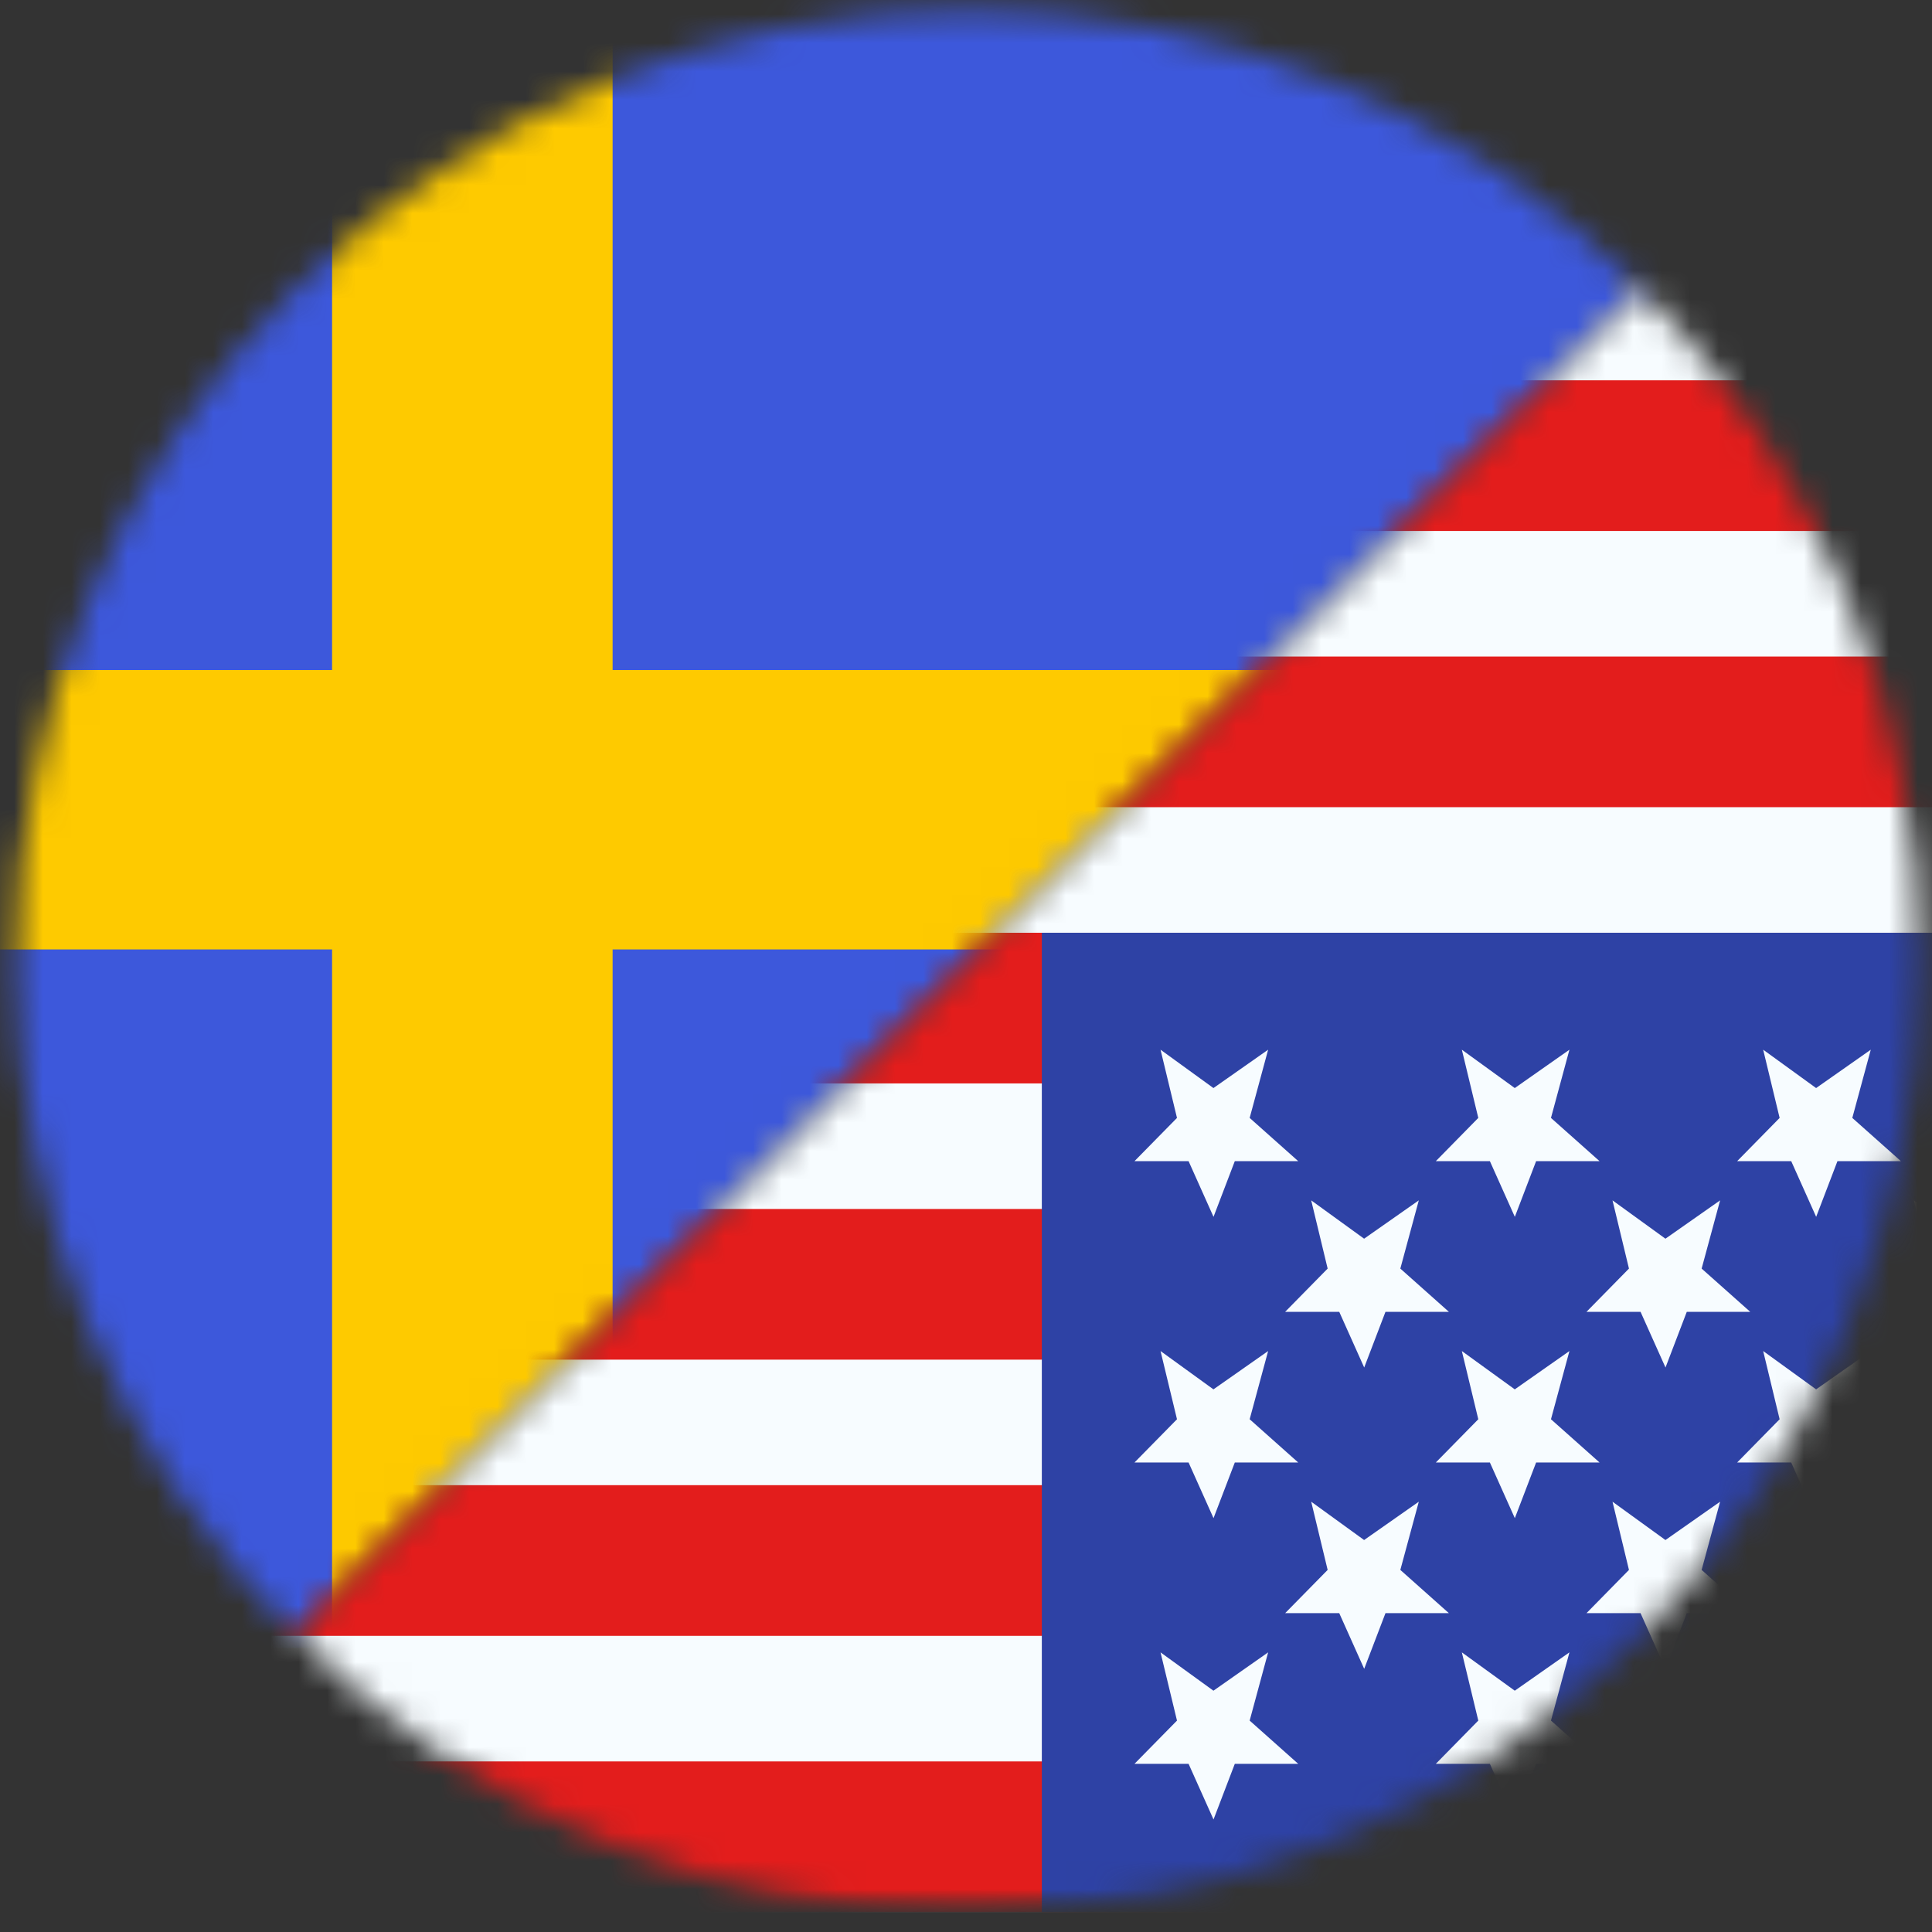
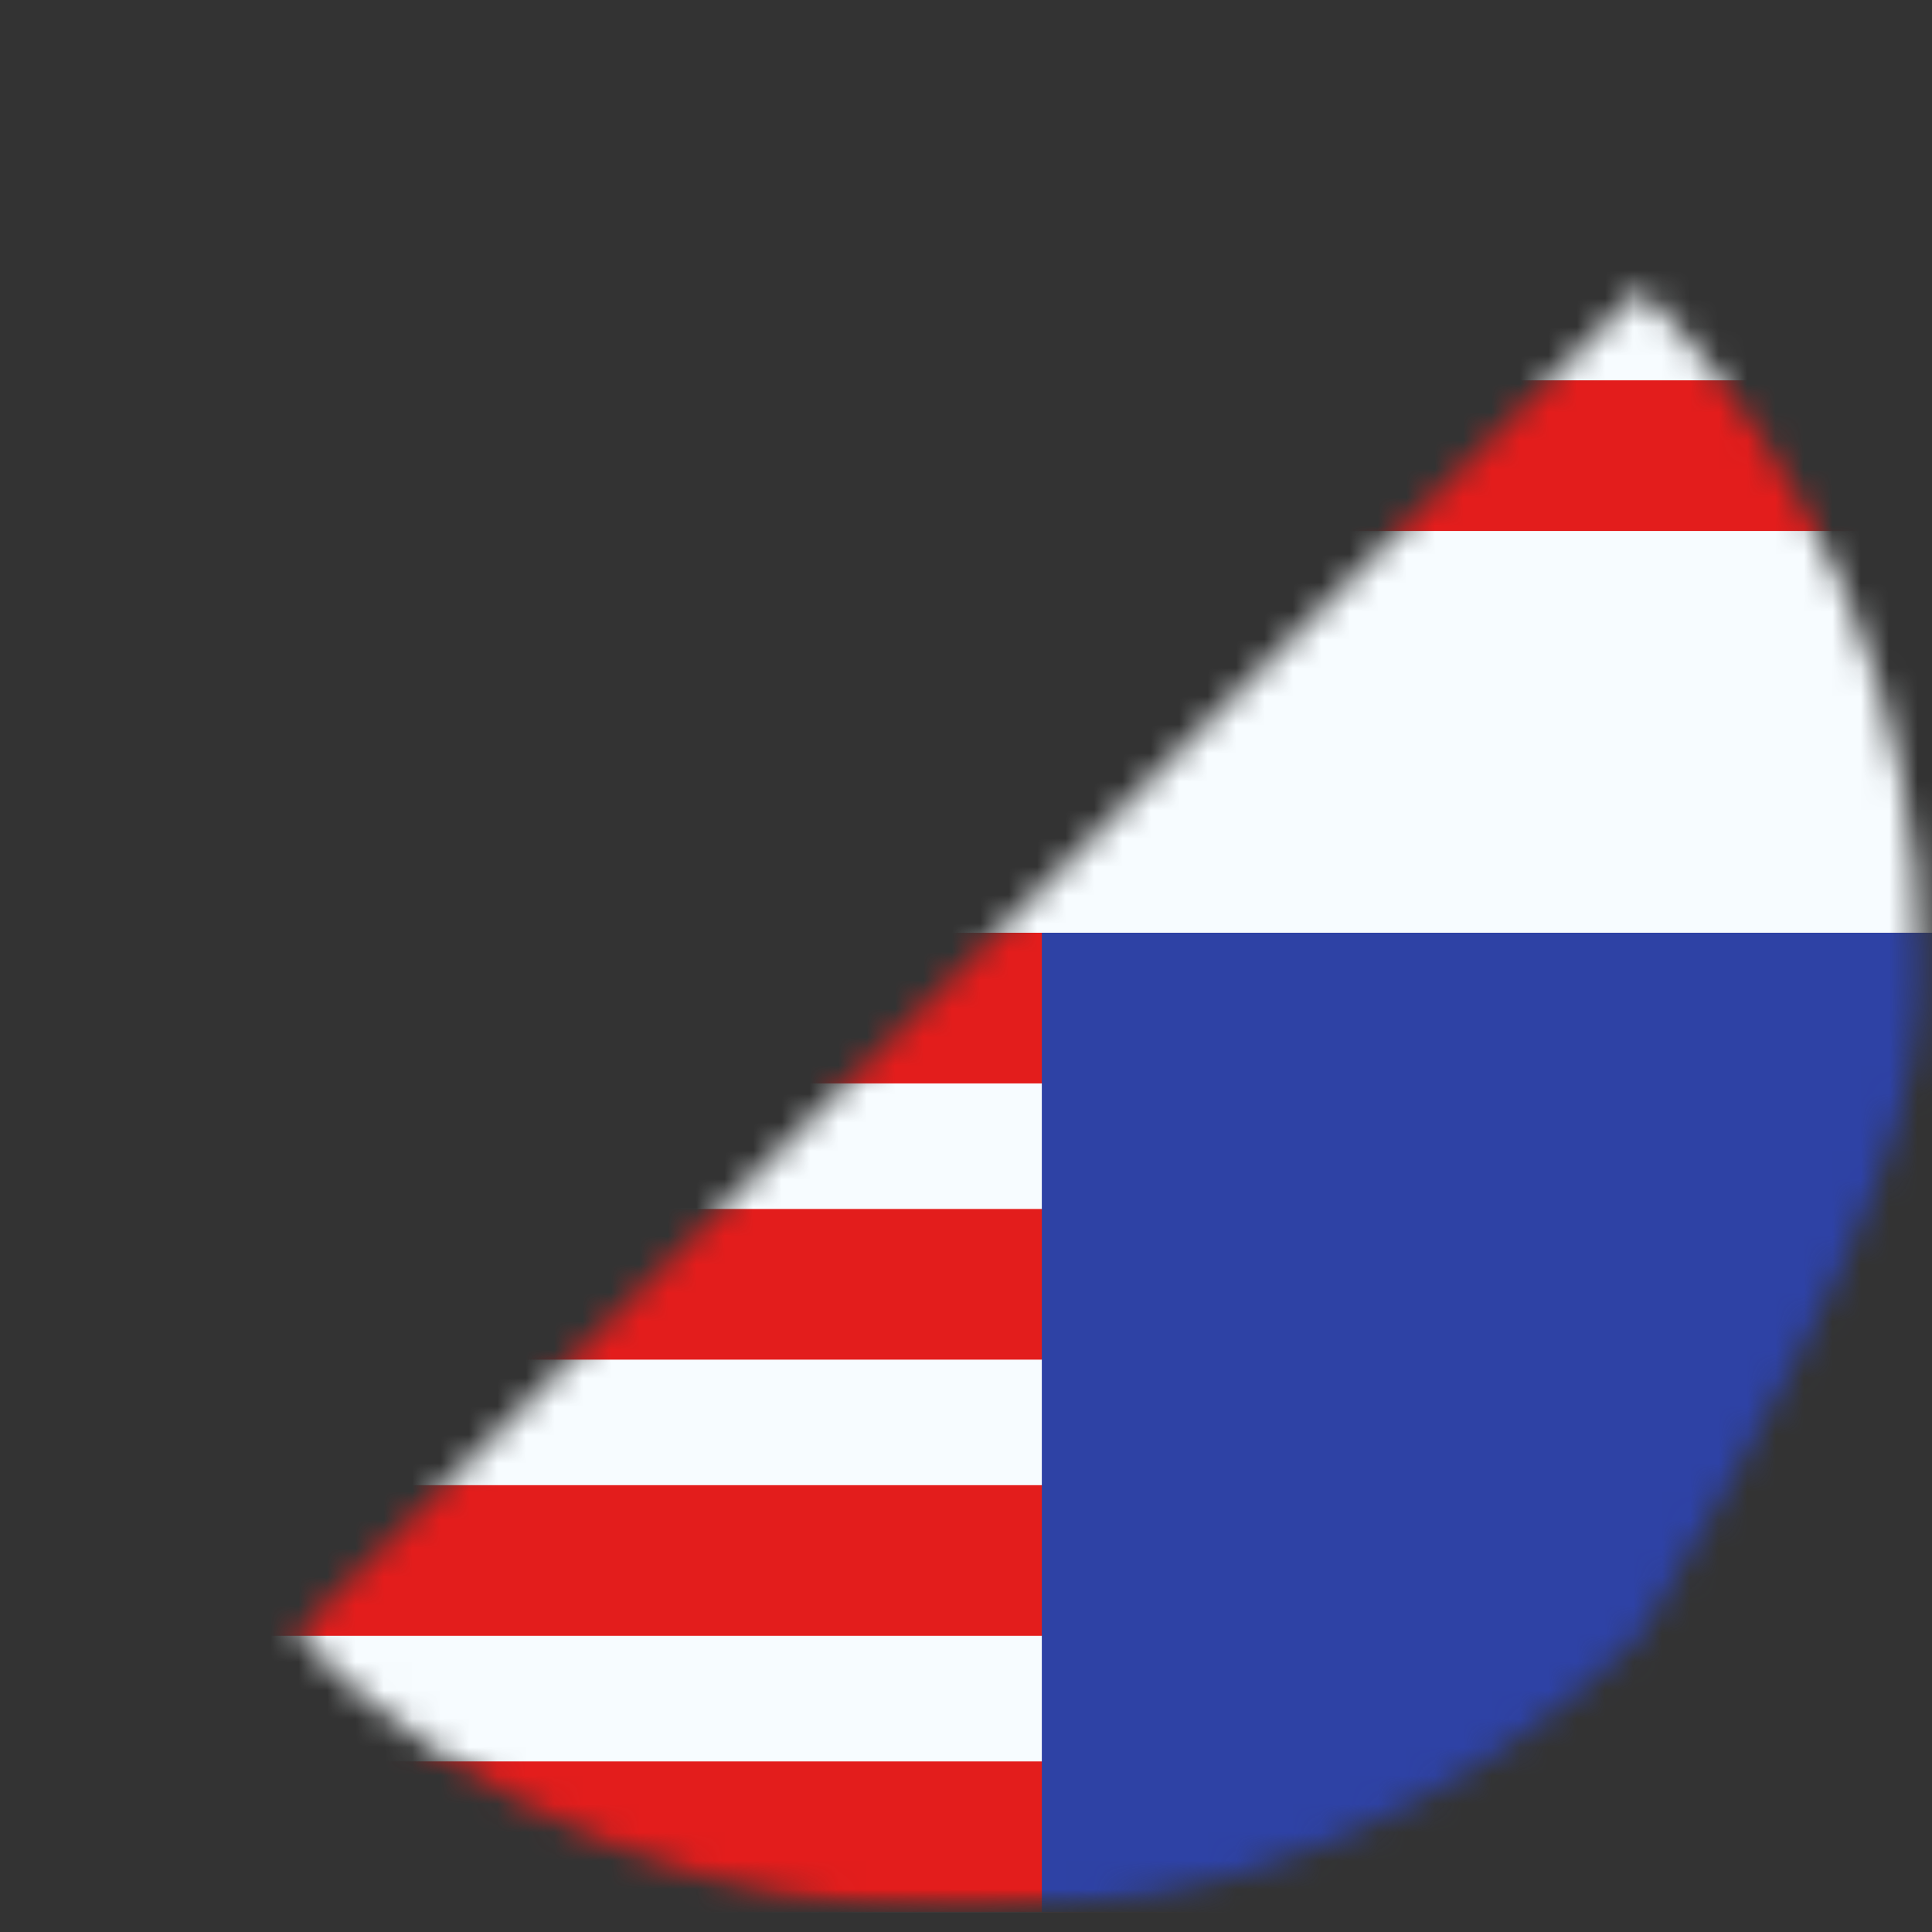
<svg xmlns="http://www.w3.org/2000/svg" width="68" height="68" viewBox="0 0 68 68" fill="none">
  <rect x="0" y="0" width="68" height="68" fill="#333333" stroke="none" />
  <mask id="mask0_1_341" style="mask-type:alpha" maskUnits="userSpaceOnUse" x="0" y="0" width="58" height="58">
-     <path d="M57.763 10.168C54.652 7.057 50.959 4.59 46.894 2.906C42.83 1.223 38.474 0.356 34.074 0.356C29.675 0.356 25.319 1.223 21.255 2.906C17.19 4.59 13.497 7.057 10.386 10.168C7.276 13.279 4.808 16.972 3.124 21.036C1.441 25.101 0.574 29.457 0.574 33.856C0.574 38.255 1.441 42.612 3.124 46.676C4.808 50.74 7.276 54.434 10.386 57.544L34.074 33.856L57.763 10.168Z" fill="#D9D9D9" />
-   </mask>
+     </mask>
  <g mask="url(#mask0_1_341)">
    <mask id="mask1_1_341" style="mask-type:alpha" maskUnits="userSpaceOnUse" x="-13" y="-1" width="79" height="59">
      <rect x="-13" y="-1" width="79" height="59" fill="white" />
    </mask>
    <g mask="url(#mask1_1_341)">
      <path fill-rule="evenodd" clip-rule="evenodd" d="M-13 -1V58H66V-1H-13Z" fill="#3D58DB" />
      <mask id="mask2_1_341" style="mask-type:alpha" maskUnits="userSpaceOnUse" x="-13" y="-1" width="79" height="59">
        <path fill-rule="evenodd" clip-rule="evenodd" d="M-13 -1V58H66V-1H-13Z" fill="white" />
      </mask>
      <g mask="url(#mask2_1_341)">
        <path fill-rule="evenodd" clip-rule="evenodd" d="M11.688 -1H21.562V23.583H66V33.417H21.562V58H11.688V33.417H-13V23.583H11.688V-1Z" fill="#FECA00" />
      </g>
    </g>
  </g>
  <mask id="mask3_1_341" style="mask-type:alpha" maskUnits="userSpaceOnUse" x="10" y="10" width="58" height="58">
-     <path d="M10.386 57.544C13.497 60.655 17.19 63.123 21.255 64.806C25.319 66.49 29.675 67.356 34.074 67.356C38.474 67.356 42.83 66.49 46.894 64.806C50.959 63.123 54.652 60.655 57.763 57.544C60.873 54.434 63.341 50.74 65.024 46.676C66.708 42.612 67.574 38.255 67.574 33.856C67.574 29.457 66.708 25.101 65.024 21.036C63.341 16.972 60.873 13.279 57.763 10.168L34.074 33.856L10.386 57.544Z" fill="#D9D9D9" />
+     <path d="M10.386 57.544C13.497 60.655 17.19 63.123 21.255 64.806C25.319 66.49 29.675 67.356 34.074 67.356C38.474 67.356 42.83 66.49 46.894 64.806C50.959 63.123 54.652 60.655 57.763 57.544C66.708 42.612 67.574 38.255 67.574 33.856C67.574 29.457 66.708 25.101 65.024 21.036C63.341 16.972 60.873 13.279 57.763 10.168L34.074 33.856L10.386 57.544Z" fill="#D9D9D9" />
  </mask>
  <g mask="url(#mask3_1_341)">
    <mask id="mask4_1_341" style="mask-type:alpha" maskUnits="userSpaceOnUse" x="4" y="3" width="86" height="65">
      <rect x="89.698" y="67.299" width="84.847" height="63.635" transform="rotate(-180 89.698 67.299)" fill="white" />
    </mask>
    <g mask="url(#mask4_1_341)">
      <path fill-rule="evenodd" clip-rule="evenodd" d="M89.698 67.299H4.852V3.664H89.698V67.299Z" fill="#F7FCFF" />
-       <path fill-rule="evenodd" clip-rule="evenodd" d="M89.698 28.41V23.108H4.852V28.41H89.698Z" fill="#E31D1C" />
      <path fill-rule="evenodd" clip-rule="evenodd" d="M89.698 18.689V13.386H4.852V18.689H89.698Z" fill="#E31D1C" />
      <path fill-rule="evenodd" clip-rule="evenodd" d="M89.698 47.855V42.552H4.852V47.855H89.698Z" fill="#E31D1C" />
      <path fill-rule="evenodd" clip-rule="evenodd" d="M89.698 38.133V32.83H4.852V38.133H89.698Z" fill="#E31D1C" />
      <path fill-rule="evenodd" clip-rule="evenodd" d="M89.698 67.299V61.996H4.852V67.299H89.698Z" fill="#E31D1C" />
      <path fill-rule="evenodd" clip-rule="evenodd" d="M89.698 57.576V52.273H4.852V57.576H89.698Z" fill="#E31D1C" />
      <rect x="89.698" y="67.299" width="53.029" height="34.469" transform="rotate(-180 89.698 67.299)" fill="#2E42A5" />
-       <path fill-rule="evenodd" clip-rule="evenodd" d="M85.132 59.507L87.057 58.158L86.407 60.559L88.117 62.081H85.884L85.135 64.04L84.257 62.081H82.354L83.849 60.559L83.27 58.158L85.132 59.507ZM74.527 59.507L76.451 58.158L75.802 60.559L77.511 62.081H75.278L74.529 64.04L73.651 62.081H71.748L73.244 60.559L72.665 58.158L74.527 59.507ZM65.845 58.158L63.921 59.507L62.058 58.158L62.637 60.559L61.142 62.081H63.045L63.923 64.04L64.672 62.081H66.905L65.195 60.559L65.845 58.158ZM53.315 59.507L55.239 58.158L54.589 60.559L56.299 62.081H54.066L53.317 64.04L52.439 62.081H50.536L52.031 60.559L51.452 58.158L53.315 59.507ZM87.057 47.552L85.132 48.901L83.27 47.552L83.849 49.953L82.354 51.475H84.257L85.135 53.434L85.884 51.475H88.117L86.407 49.953L87.057 47.552ZM74.527 48.901L76.451 47.552L75.802 49.953L77.511 51.475H75.278L74.529 53.434L73.651 51.475H71.748L73.244 49.953L72.665 47.552L74.527 48.901ZM65.845 47.552L63.921 48.901L62.058 47.552L62.637 49.953L61.142 51.475H63.045L63.923 53.434L64.672 51.475H66.905L65.195 49.953L65.845 47.552ZM53.315 48.901L55.239 47.552L54.589 49.953L56.299 51.475H54.066L53.317 53.434L52.439 51.475H50.536L52.031 49.953L51.452 47.552L53.315 48.901ZM87.057 36.946L85.132 38.296L83.27 36.946L83.849 39.347L82.354 40.869H84.257L85.135 42.829L85.884 40.869H88.117L86.407 39.347L87.057 36.946ZM74.527 38.296L76.451 36.946L75.802 39.347L77.511 40.869H75.278L74.529 42.829L73.651 40.869H71.748L73.244 39.347L72.665 36.946L74.527 38.296ZM65.845 36.946L63.921 38.296L62.058 36.946L62.637 39.347L61.142 40.869H63.045L63.923 42.829L64.672 40.869H66.905L65.195 39.347L65.845 36.946ZM53.315 38.296L55.239 36.946L54.589 39.347L56.299 40.869H54.066L53.317 42.829L52.439 40.869H50.536L52.031 39.347L51.452 36.946L53.315 38.296ZM44.634 58.158L42.709 59.507L40.847 58.158L41.426 60.559L39.93 62.081H41.834L42.712 64.04L43.461 62.081H45.693L43.984 60.559L44.634 58.158ZM42.709 48.901L44.634 47.552L43.984 49.953L45.693 51.475H43.461L42.712 53.434L41.834 51.475H39.93L41.426 49.953L40.847 47.552L42.709 48.901ZM44.634 36.946L42.709 38.296L40.847 36.946L41.426 39.347L39.93 40.869H41.834L42.712 42.829L43.461 40.869H45.693L43.984 39.347L44.634 36.946ZM79.829 54.204L81.754 52.855L81.104 55.256L82.814 56.778H80.581L79.832 58.737L78.954 56.778H77.05L78.546 55.256L77.967 52.855L79.829 54.204ZM71.148 52.855L69.224 54.204L67.362 52.855L67.941 55.256L66.445 56.778H68.348L69.226 58.737L69.975 56.778H72.208L70.499 55.256L71.148 52.855ZM58.618 54.204L60.542 52.855L59.892 55.256L61.602 56.778H59.369L58.62 58.737L57.742 56.778H55.839L57.334 55.256L56.755 52.855L58.618 54.204ZM81.754 42.249L79.829 43.598L77.967 42.249L78.546 44.65L77.05 46.172H78.954L79.832 48.132L80.581 46.172H82.814L81.104 44.65L81.754 42.249ZM69.224 43.598L71.148 42.249L70.499 44.65L72.208 46.172H69.975L69.226 48.132L68.348 46.172H66.445L67.941 44.65L67.362 42.249L69.224 43.598ZM60.542 42.249L58.618 43.598L56.755 42.249L57.334 44.65L55.839 46.172H57.742L58.62 48.132L59.369 46.172H61.602L59.892 44.65L60.542 42.249ZM48.012 54.204L49.937 52.855L49.287 55.256L50.996 56.778H48.764L48.015 58.737L47.137 56.778H45.233L46.729 55.256L46.15 52.855L48.012 54.204ZM49.937 42.249L48.012 43.598L46.15 42.249L46.729 44.65L45.233 46.172H47.137L48.015 48.132L48.764 46.172H50.996L49.287 44.65L49.937 42.249Z" fill="#F7FCFF" />
    </g>
  </g>
</svg>